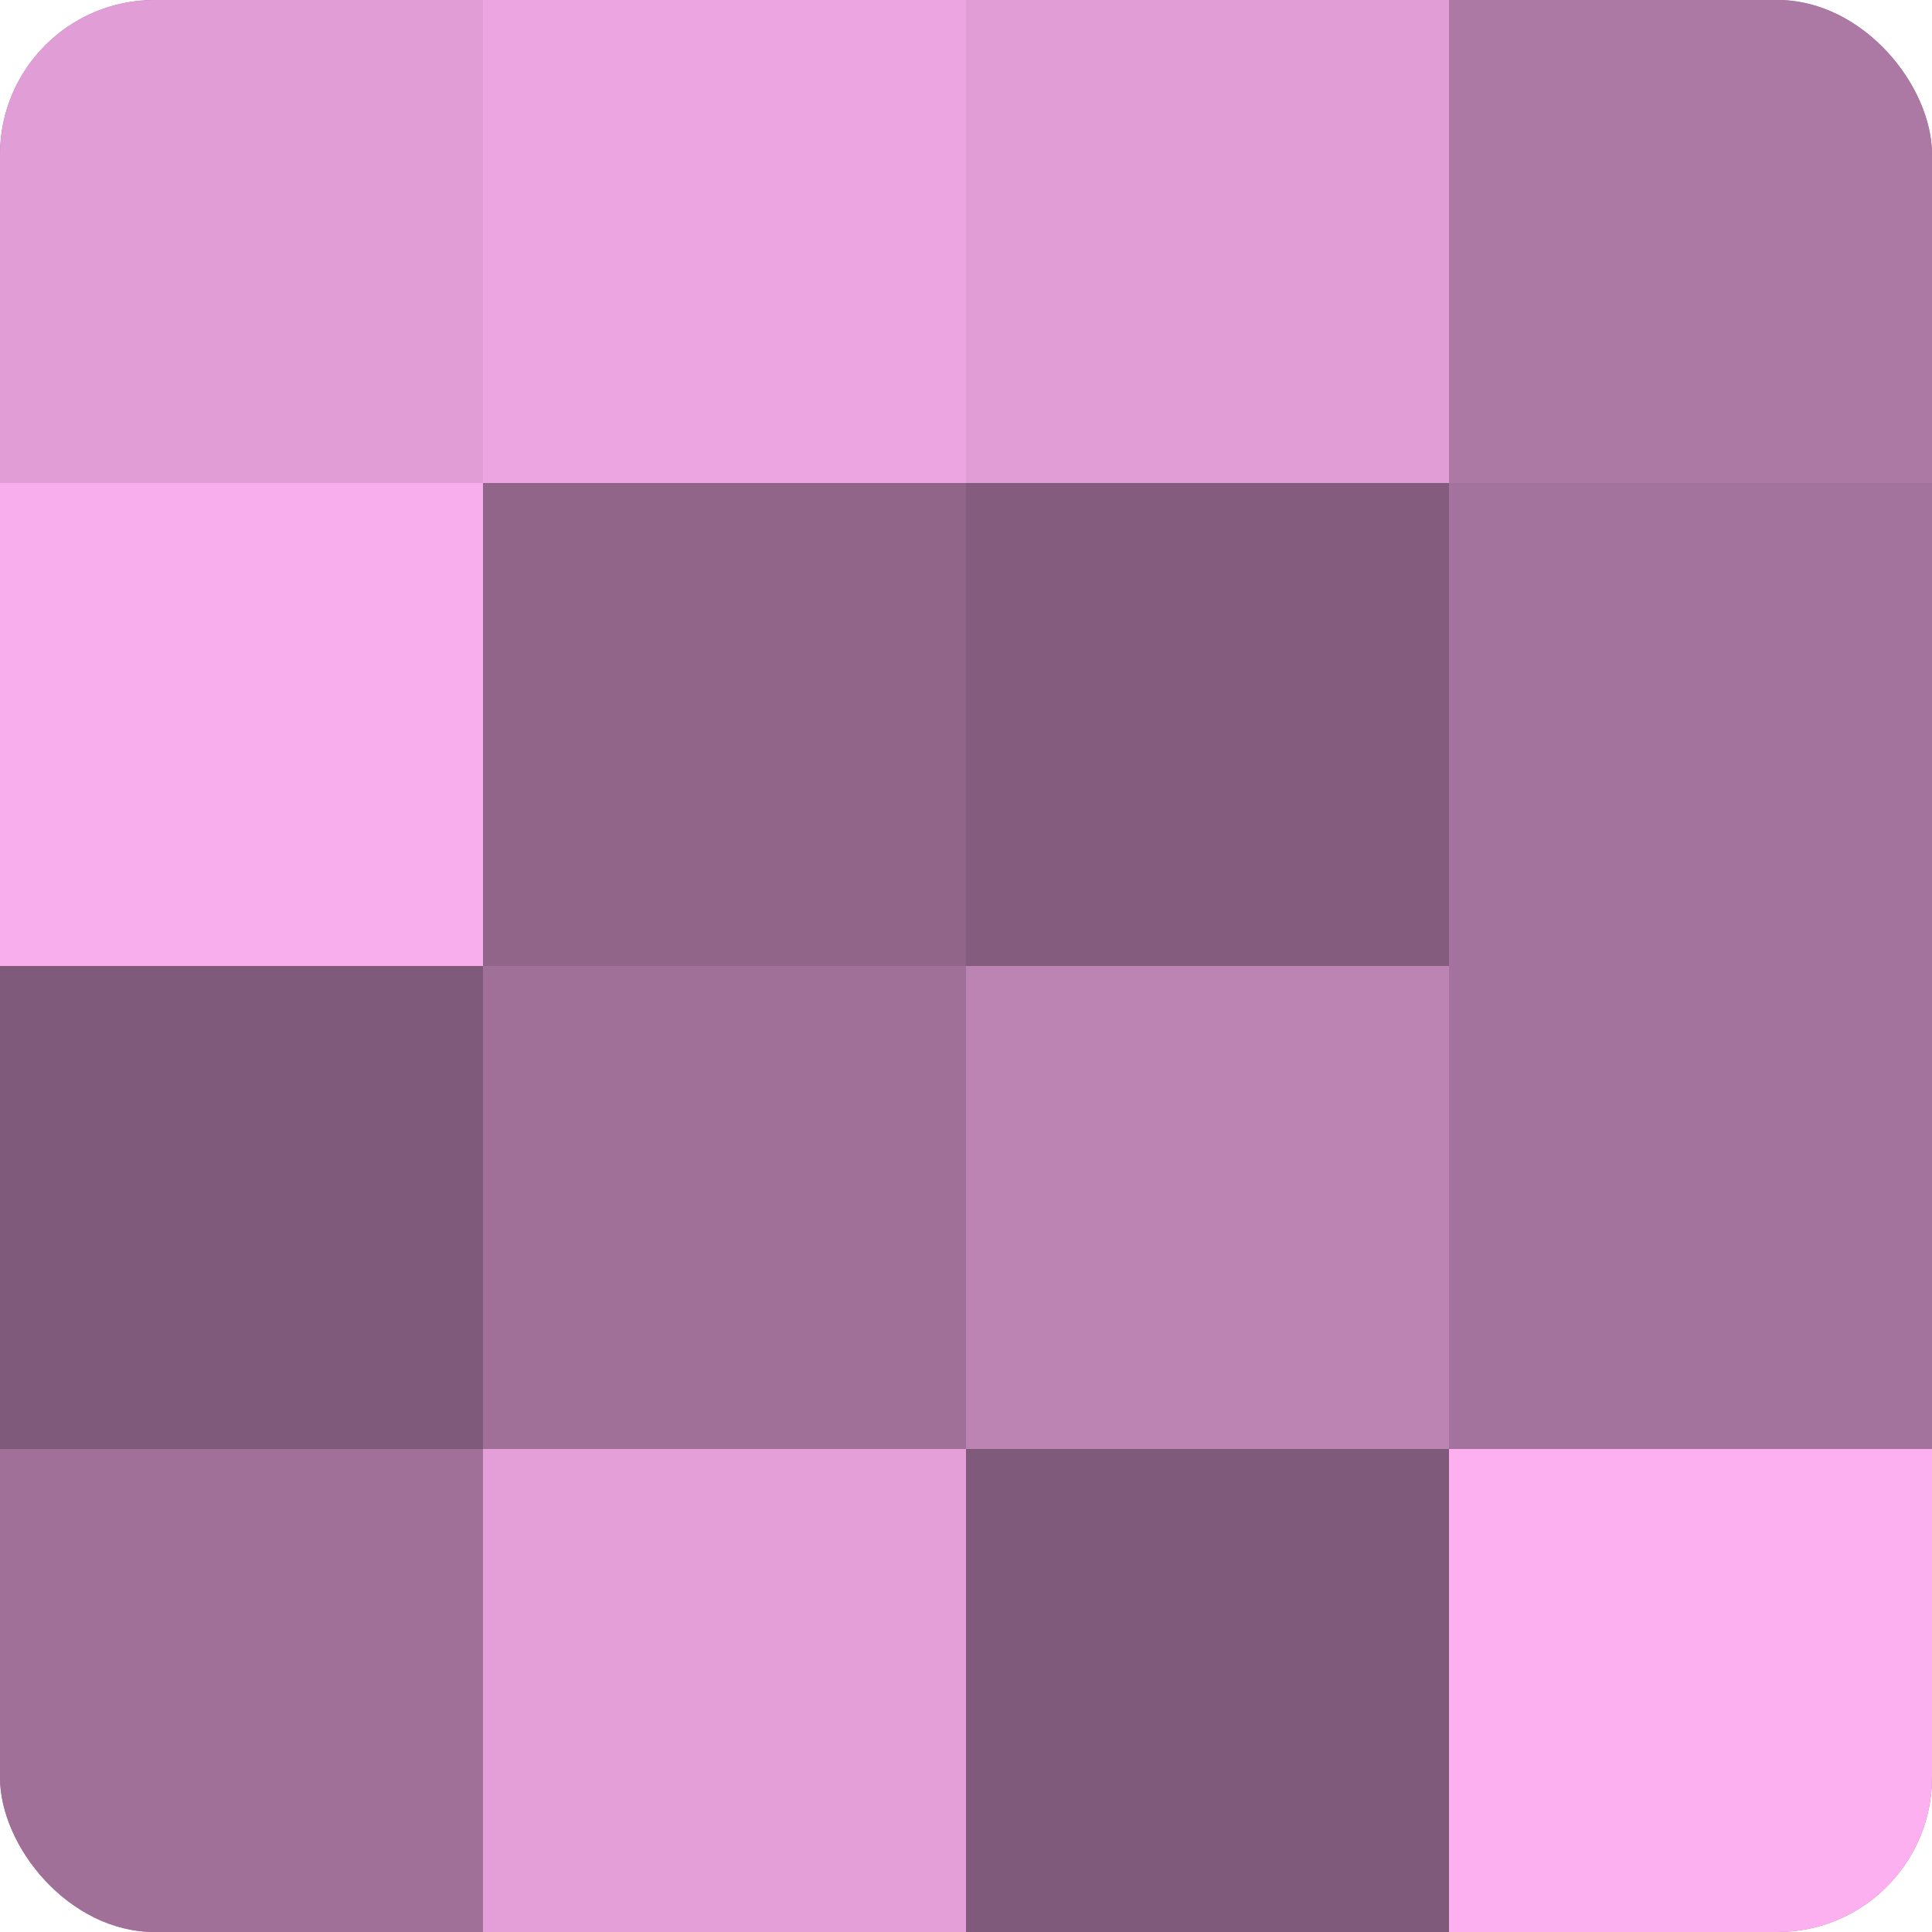
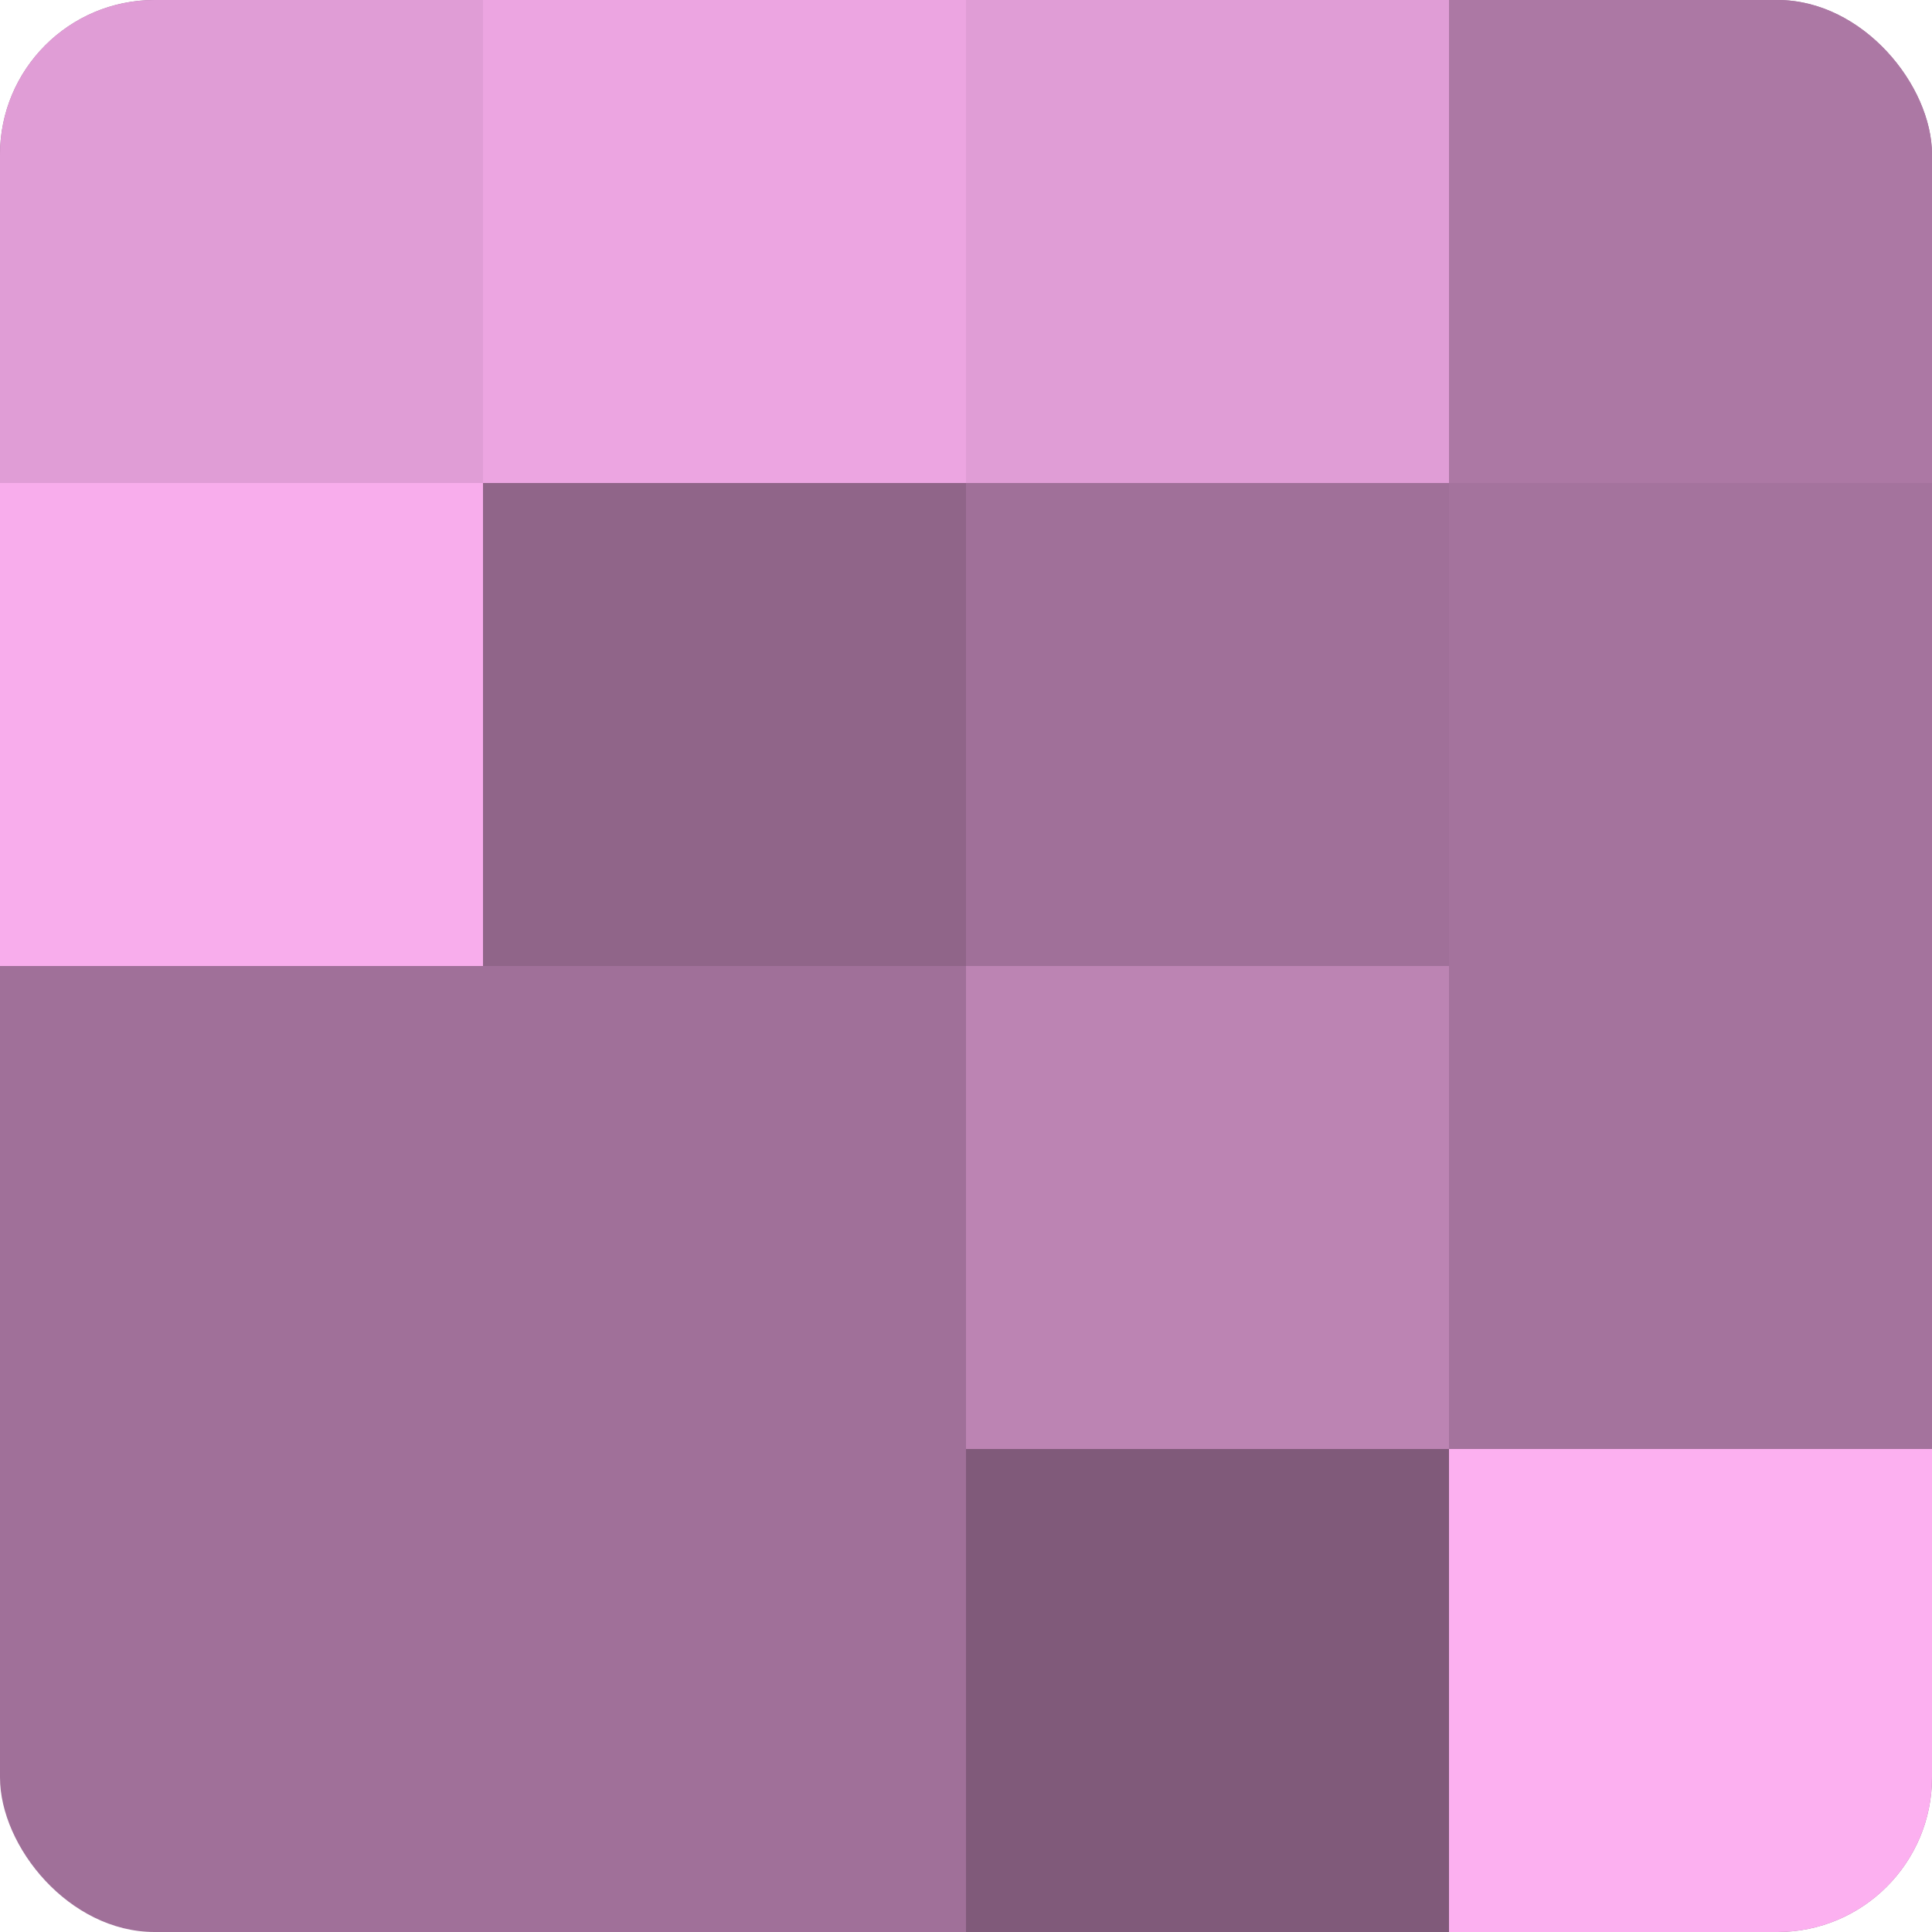
<svg xmlns="http://www.w3.org/2000/svg" width="80" height="80" viewBox="0 0 100 100" preserveAspectRatio="xMidYMid meet">
  <defs>
    <clipPath id="c" width="100" height="100">
      <rect width="100" height="100" rx="8" ry="8" />
    </clipPath>
  </defs>
  <g clip-path="url(#c)">
    <rect width="100" height="100" fill="#a07099" />
    <rect width="25" height="25" fill="#e09dd6" />
    <rect y="25" width="25" height="25" fill="#f8adec" />
-     <rect y="50" width="25" height="25" fill="#805a7a" />
-     <rect y="75" width="25" height="25" fill="#a07099" />
    <rect x="25" width="25" height="25" fill="#eca5e1" />
    <rect x="25" y="25" width="25" height="25" fill="#906589" />
    <rect x="25" y="50" width="25" height="25" fill="#a07099" />
-     <rect x="25" y="75" width="25" height="25" fill="#e49fd9" />
    <rect x="50" width="25" height="25" fill="#e09dd6" />
-     <rect x="50" y="25" width="25" height="25" fill="#845d7e" />
    <rect x="50" y="50" width="25" height="25" fill="#bc84b3" />
    <rect x="50" y="75" width="25" height="25" fill="#805a7a" />
    <rect x="75" width="25" height="25" fill="#ac78a4" />
    <rect x="75" y="25" width="25" height="25" fill="#a4739d" />
    <rect x="75" y="50" width="25" height="25" fill="#a4739d" />
    <rect x="75" y="75" width="25" height="25" fill="#fcb0f0" />
  </g>
</svg>